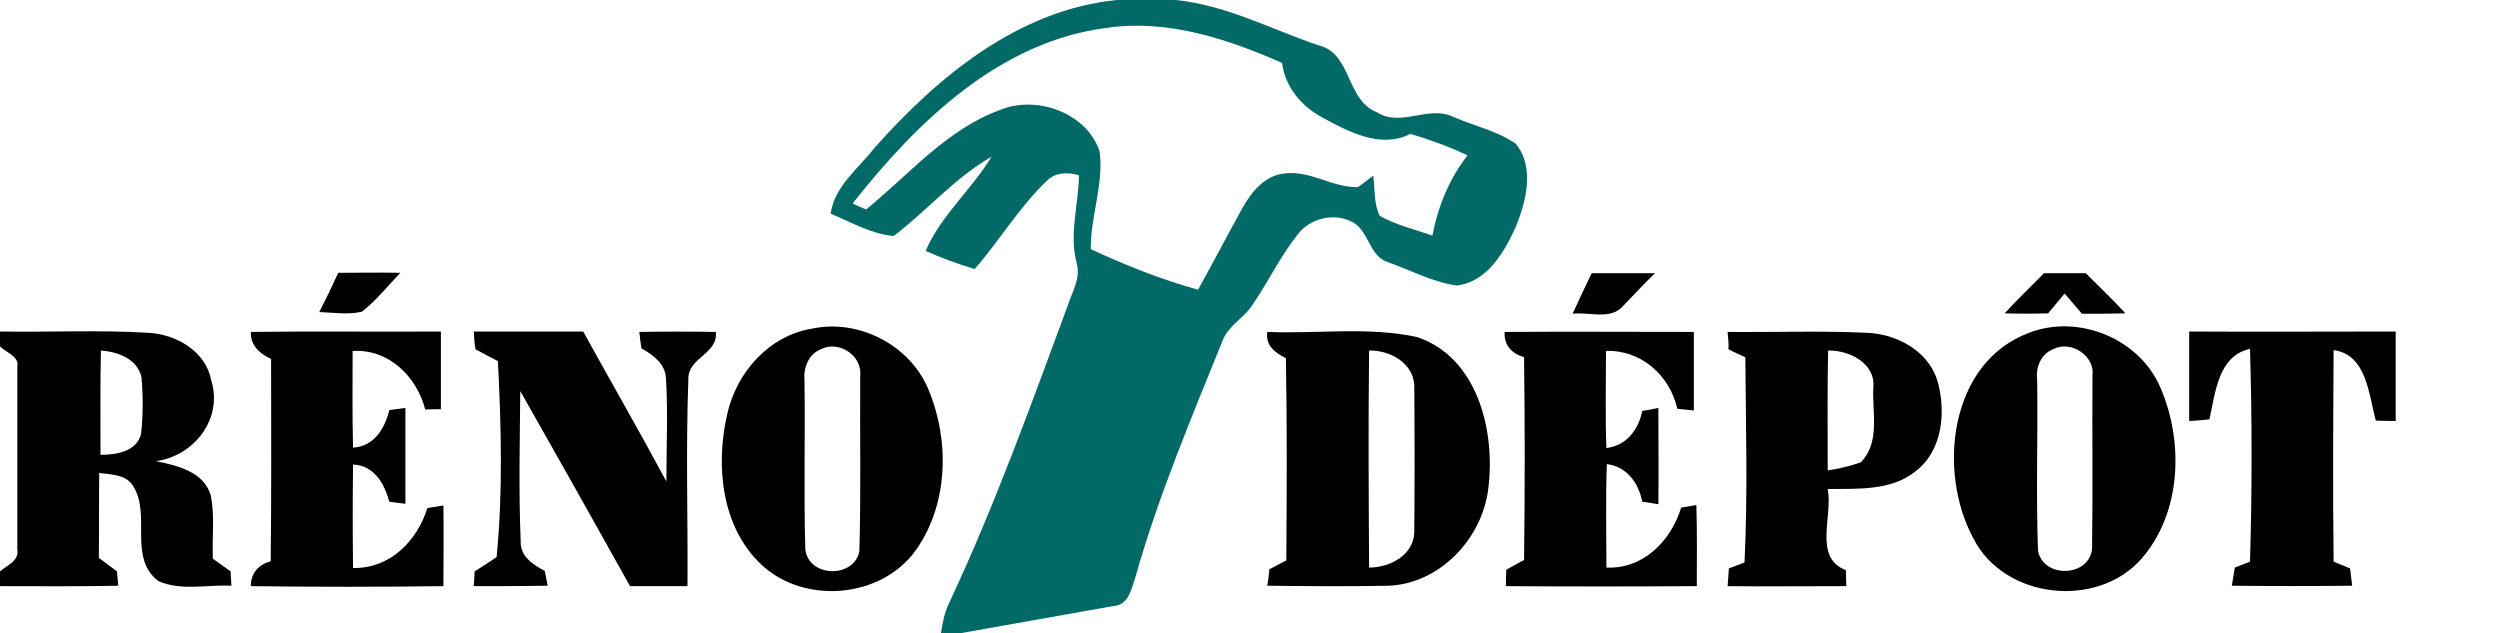
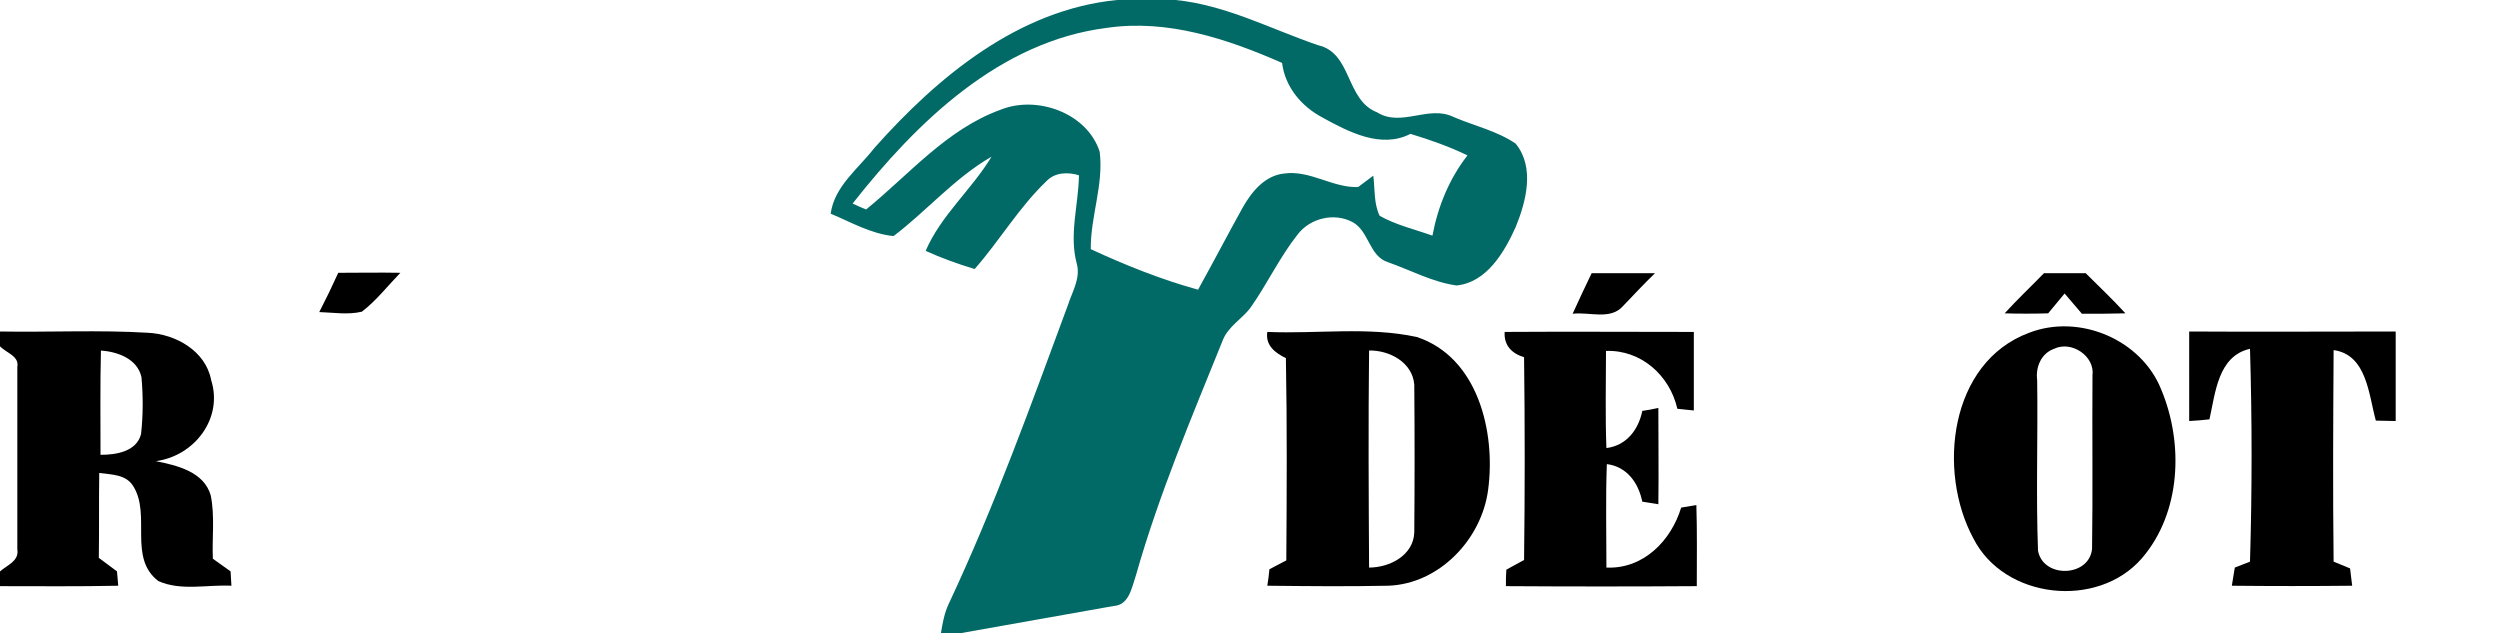
<svg xmlns="http://www.w3.org/2000/svg" version="1.1" id="Calque_1" x="0px" y="0px" viewBox="0 0 592 150" style="enable-background:new 0 0 592 150;" xml:space="preserve">
  <style type="text/css">
	.st0{fill:#016A66;}
</style>
  <g id="_x23_016a66ff">
    <path class="st0" d="M264.5,0h13.9c11.9,1.2,22.6,6.9,33.7,10.7c8.1,1.8,6.5,13,14,15.9c5.7,3.6,12.2-1.8,18.1,1.1   c4.9,2.1,10.3,3.3,14.7,6.3c4.6,5.6,2.5,13.7,0,19.8c-2.7,6-6.9,13.1-14,13.8c-5.7-0.8-10.8-3.6-16.2-5.5c-4.5-1.4-4.5-7.4-8.4-9.5   c-4.3-2.3-10-1-13,2.9c-4.2,5.3-7.1,11.5-11,17.1c-2,2.9-5.5,4.6-6.8,8.1c-7.4,18.3-15.1,36.5-20.5,55.5c-1,2.9-1.6,7.1-5.3,7.3   c-12.2,2.2-24.4,4.3-36.6,6.5h-4.3c0.4-2.4,0.8-4.8,1.9-7.1c10.8-23,19.4-46.9,28.2-70.7c1-3.1,3-6.3,2.1-9.7   c-1.9-6.9,0.4-14,0.5-21c-2.7-0.8-5.7-0.7-7.7,1.4c-6.5,6.2-11.1,14.1-17,20.8c-4-1.2-7.9-2.6-11.6-4.3   c3.6-8.4,10.9-14.5,15.6-22.3c-8.7,5-15.3,12.8-23.2,18.8c-5.3-0.5-10.1-3.3-14.9-5.3c0.9-6.5,6.5-10.6,10.3-15.5   C222.1,18.1,241.2,2.3,264.5,0 M201.9,48.2c0.8,0.4,2.4,1.1,3.2,1.4c10.2-8.3,19.1-19,31.8-23.6c8.6-3.5,20.5,0.7,23.5,9.9   c1,7.8-2.2,15.4-2.1,23.1c8.2,3.8,16.7,7.2,25.4,9.6c3.6-6.5,7-13,10.6-19.5c2.1-3.7,5.2-7.5,9.7-8c6.2-0.9,11.5,3.4,17.6,3.2   c1.2-0.9,2.4-1.8,3.6-2.7c0.4,3.2,0.1,6.6,1.5,9.5c3.9,2.2,8.3,3.2,12.5,4.7c1.3-6.9,4-13.5,8.3-19c-4.3-2.1-8.9-3.7-13.5-5.1   c-7,3.6-14.7-0.5-20.9-3.9c-4.9-2.6-8.8-7.2-9.5-12.9c-13-5.7-27.1-10.4-41.5-8.3C236.7,9.8,217.1,28.9,201.9,48.2z" />
  </g>
  <g id="_x23_000000ff">
    <path d="M376.9,64.7c5,0,10,0,15,0c-2.6,2.5-5,5.1-7.5,7.7c-3,3.5-8,1.4-12,1.9C373.9,71,375.4,67.8,376.9,64.7z" />
    <path d="M75.6,73.9c1.6-3.1,3.1-6.2,4.5-9.3c4.9,0,9.8-0.1,14.7,0c-3,3.1-5.7,6.6-9.1,9.2C82.4,74.6,78.9,74,75.6,73.9z" />
    <path d="M474.7,74.2c3-3.3,6.2-6.3,9.3-9.5c3.3,0,6.6,0,9.9,0c3.1,3.1,6.4,6.2,9.4,9.5c-3.5,0.1-6.9,0.1-10.3,0.1   c-1.4-1.6-2.7-3.2-4.1-4.8c-1.3,1.6-2.6,3.1-3.9,4.7C481.5,74.3,478.1,74.3,474.7,74.2z" />
-     <path d="M192.4,77.8c11-2.3,23,3.9,27.4,14.3c5.1,12.1,4.8,27.1-2.8,38c-8.1,11.6-26.5,13.2-36.7,3.6c-9.5-8.9-10.9-23.5-8.1-35.6   C174.4,88.1,182.2,79.4,192.4,77.8 M194.4,82.7c-2.9,1.1-4.2,4.4-3.9,7.3c0.2,13.4-0.2,26.7,0.2,40.1c0.8,6.7,11.6,6.9,12.8,0.4   c0.4-13.8,0.1-27.6,0.2-41.4C204.3,84.2,198.6,80.5,194.4,82.7z" />
-     <path d="M112.2,78.5c8.7,0,17.3,0,25.9,0c6.5,11.8,13.3,23.6,19.7,35.5c0-8.2,0.4-16.4-0.1-24.5c-0.2-3.4-3.1-5.5-5.8-7   c-0.2-1.3-0.4-2.6-0.5-3.9c6-0.1,12.1-0.1,18.1,0c0.6,5.3-6.7,6-6.5,11.3c-0.6,16.3-0.1,32.6-0.2,48.9c-4.5,0-9.1,0-13.6,0   c-8.6-15.4-17.3-30.9-26-46.2c-0.1,11.8-0.4,23.7,0.1,35.5c-0.2,3.6,2.9,5.6,5.7,7.1c0.2,1.2,0.5,2.3,0.7,3.5   c-5.8,0.1-11.7,0.1-17.5,0.1c0.1-1.2,0.1-2.3,0.2-3.5c1.7-1.1,3.5-2.2,5.2-3.4c1.5-15.3,1.1-31,0.3-46.4c-1.8-0.9-3.5-1.8-5.3-2.8   C112.3,81.3,112.3,79.9,112.2,78.5z" />
    <path d="M480.5,78.8c11.9-4.6,26.6,1.6,31.3,13.5c5.3,12.7,4.7,29.1-4.6,39.9c-10.5,12.1-32.6,9.7-39.9-4.7   C458.7,111.6,461.6,85.8,480.5,78.8 M486.4,82.6c-3.1,1.1-4.4,4.4-4,7.4c0.2,13.5-0.3,27,0.2,40.4c1.2,6.6,12.1,6.3,12.8-0.4   c0.2-13.7,0-27.4,0.1-41.1C496.1,84.3,490.5,80.6,486.4,82.6z" />
    <path d="M518.4,78.5c16.3,0.1,32.6,0,48.9,0c0,7,0,14.1,0,21.2c-1.6,0-3.1-0.1-4.7-0.1c-1.7-6.1-2.1-15.6-10-16.7   c-0.1,16.7-0.2,33.4,0,50.1c1.3,0.5,2.6,1.1,3.9,1.6c0.2,1.4,0.3,2.8,0.5,4.1c-9.5,0.1-19,0.1-28.5,0c0.2-1.4,0.5-2.9,0.7-4.3   c1.2-0.5,2.4-0.9,3.6-1.4c0.5-16.8,0.5-33.6,0-50.4c-7.6,1.7-8.2,10.5-9.6,16.7c-1.6,0.2-3.2,0.3-4.8,0.4   C518.4,92.7,518.4,85.6,518.4,78.5z" />
    <path d="M0,78.5c11.7,0.2,23.4-0.4,35,0.3c6.6,0.3,13.7,4.3,15,11.2c2.9,9.1-4,18-13.1,19.2c5,1,11.4,2.5,13,8.1   c1,4.9,0.3,10,0.5,15c1.4,1,2.8,2,4.2,3c0.1,1.1,0.1,2.3,0.2,3.4c-5.7-0.3-11.9,1.3-17.3-1.1c-7.2-5.5-1.7-15.6-5.9-22.4   c-1.7-2.9-5.2-2.8-8.1-3.2c-0.1,6.7,0,13.4-0.1,20.1c1.4,1.1,2.9,2.1,4.3,3.2c0.1,1.1,0.2,2.2,0.3,3.4c-9.4,0.2-18.8,0.1-28.1,0.1   v-3.4c1.6-1.5,4.7-2.5,4.2-5.3c0-14.4,0-28.8,0-43.2C4.6,84.3,1.5,83.6,0,82V78.5 M23.9,83c-0.2,8.2-0.1,16.4-0.1,24.7   c3.6,0,8.5-0.7,9.6-4.9c0.5-4.5,0.5-9,0.1-13.5C32.5,84.9,27.8,83.3,23.9,83z" />
-     <path d="M59.4,78.6c15-0.2,30,0,45-0.1c0,6.2,0,12.3,0,18.4c-0.9,0-2.8,0-3.7,0.1c-2-7.8-8.6-14.4-17.2-13.9   c0,7.6-0.1,15.2,0.1,22.9c5-0.3,7.5-4.5,8.6-8.9c1.3-0.2,2.6-0.3,3.8-0.5c0,7.6,0,15.1,0,22.7c-1.3-0.2-2.6-0.3-3.8-0.5   c-1.2-4.3-3.6-8.6-8.6-8.8c-0.1,8.2-0.1,16.3,0,24.5c8.7,0.2,15.2-6.4,17.6-14.2c1.3-0.2,2.5-0.4,3.8-0.6c0.1,6.4,0,12.7,0,19.1   c-15.2,0.2-30.4,0.2-45.6,0c0-3.1,1.8-5.1,4.7-5.9c0.2-16,0.1-32,0.1-47.9C61.4,83.7,59.3,81.8,59.4,78.6z" />
    <path d="M300.1,78.6c11.8,0.5,23.8-1.3,35.4,1.2c14.5,4.8,18.7,22.5,16.9,36.1c-1.5,11.8-11.6,22.4-23.7,22.8   c-9.5,0.2-19.1,0.1-28.6,0c0.2-1.3,0.4-2.6,0.5-3.9c1.3-0.7,2.7-1.4,4-2.1c0.1-15.9,0.2-31.9-0.1-47.9   C302,83.6,299.6,81.8,300.1,78.6 M324.2,83c-0.2,17.1-0.1,34.3,0,51.4c4.9,0,10.5-2.9,10.7-8.3c0.1-11.7,0.1-23.3,0-35   C334.5,85.8,329,82.9,324.2,83z" />
    <path d="M356.3,78.6c14.9-0.1,29.9,0,44.8,0c0,6.2,0,12.4,0,18.6c-1.3-0.1-2.6-0.3-3.9-0.4c-1.8-7.9-8.6-14-16.9-13.7   c0,7.7-0.2,15.3,0.1,23c4.8-0.6,7.6-4.4,8.5-8.8c1.3-0.2,2.5-0.4,3.8-0.7c0,7.6,0.1,15.2,0,22.8c-1.3-0.2-2.5-0.4-3.8-0.6   c-0.9-4.4-3.6-8.3-8.4-8.9c-0.3,8.1-0.1,16.3-0.1,24.5c8.7,0.4,15.3-6.3,17.7-14.2c1.2-0.2,2.4-0.4,3.6-0.6   c0.2,6.4,0.1,12.8,0.1,19.2c-15.1,0.1-30.1,0.1-45.2,0c0-1.3,0-2.6,0.1-3.9c1.4-0.8,2.8-1.5,4.2-2.3c0.2-16,0.2-32,0-48   C358,83.7,356.1,81.8,356.3,78.6z" />
-     <path d="M409.1,78.6c10.9,0.1,21.9-0.3,32.8,0.2c7,0.2,14.5,4.1,16.8,11.1c2.2,7.3,1.4,16.8-5.1,21.7c-5.8,4.7-13.8,4.1-20.8,4.2   c1.3,6.3-3.5,16.3,4.3,19.2c0,1.2,0.1,2.5,0.1,3.8c-9.4,0-18.8,0.1-28.1,0c0.1-1.4,0.2-2.8,0.3-4.2c1.2-0.5,2.5-0.9,3.7-1.4   c0.8-16.2,0.3-32.4,0.2-48.6c-1.3-0.6-2.7-1.2-4-1.9C409.4,81.3,409.2,80,409.1,78.6 M432.9,83c-0.2,9.5-0.1,18.9-0.1,28.4   c2.6-0.4,5.2-1,7.8-1.9c4.7-4.7,2.7-11.7,3-17.7C444.2,86.1,438,82.9,432.9,83z" />
  </g>
</svg>